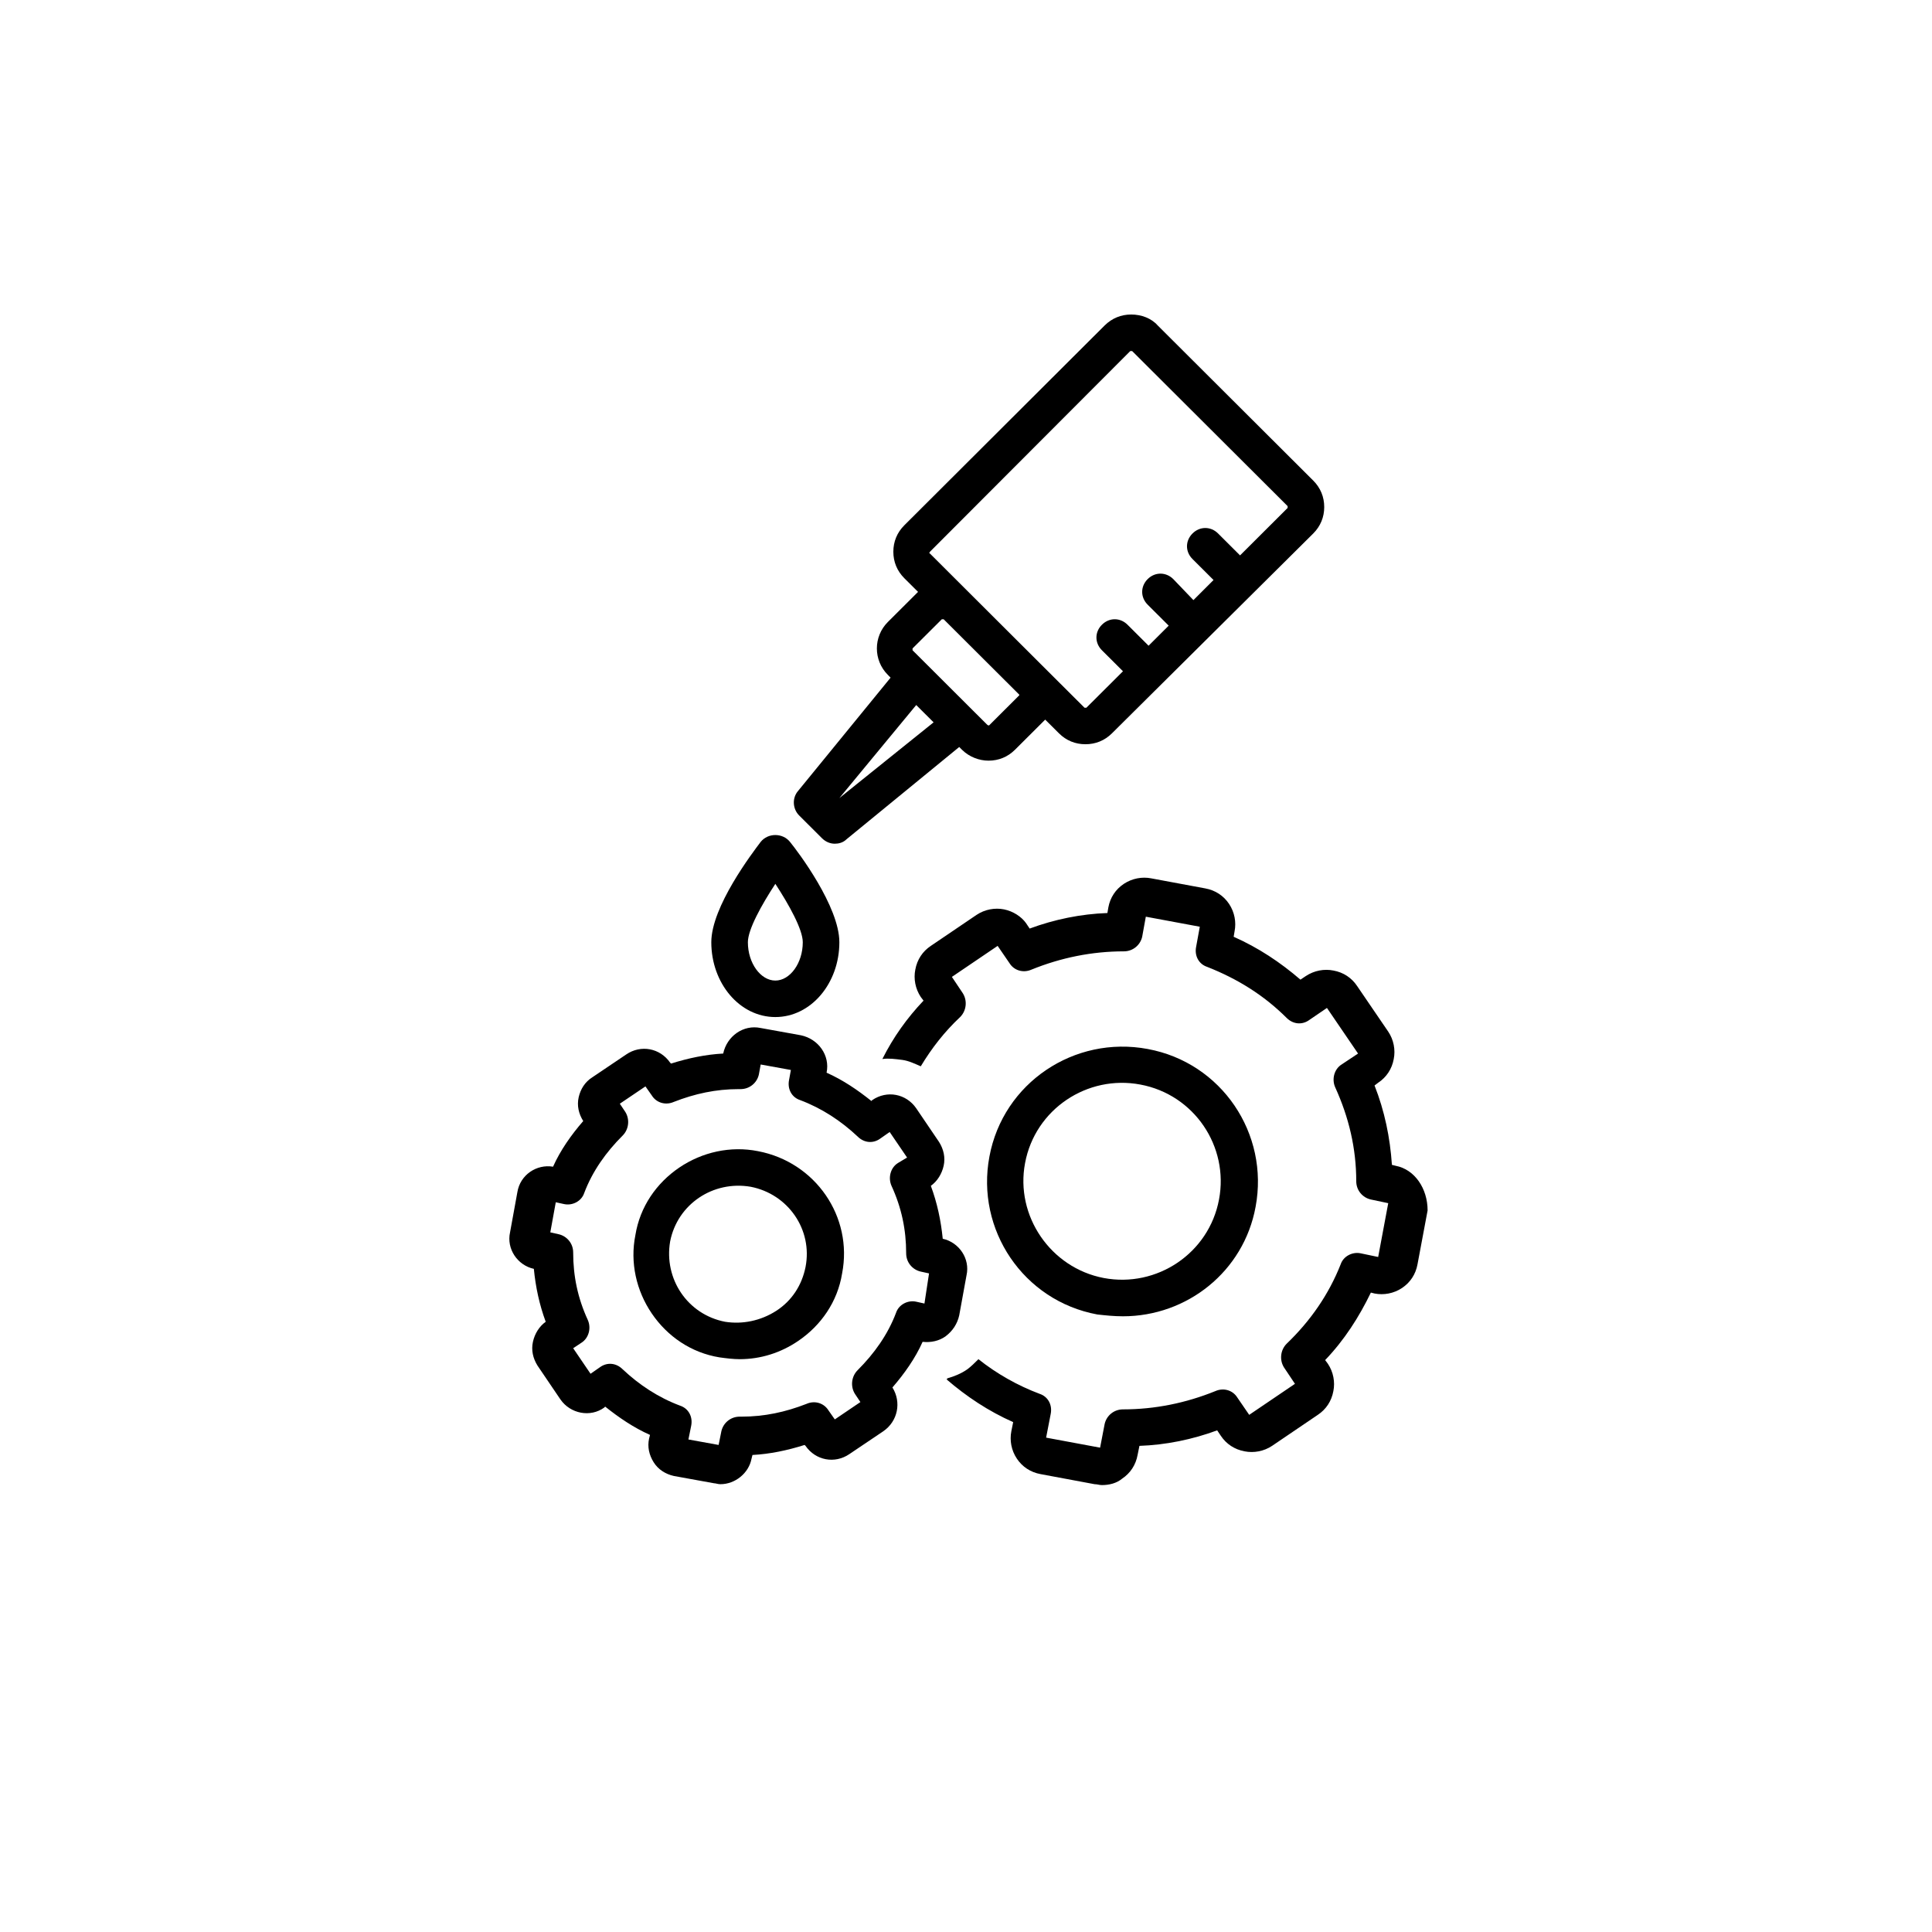
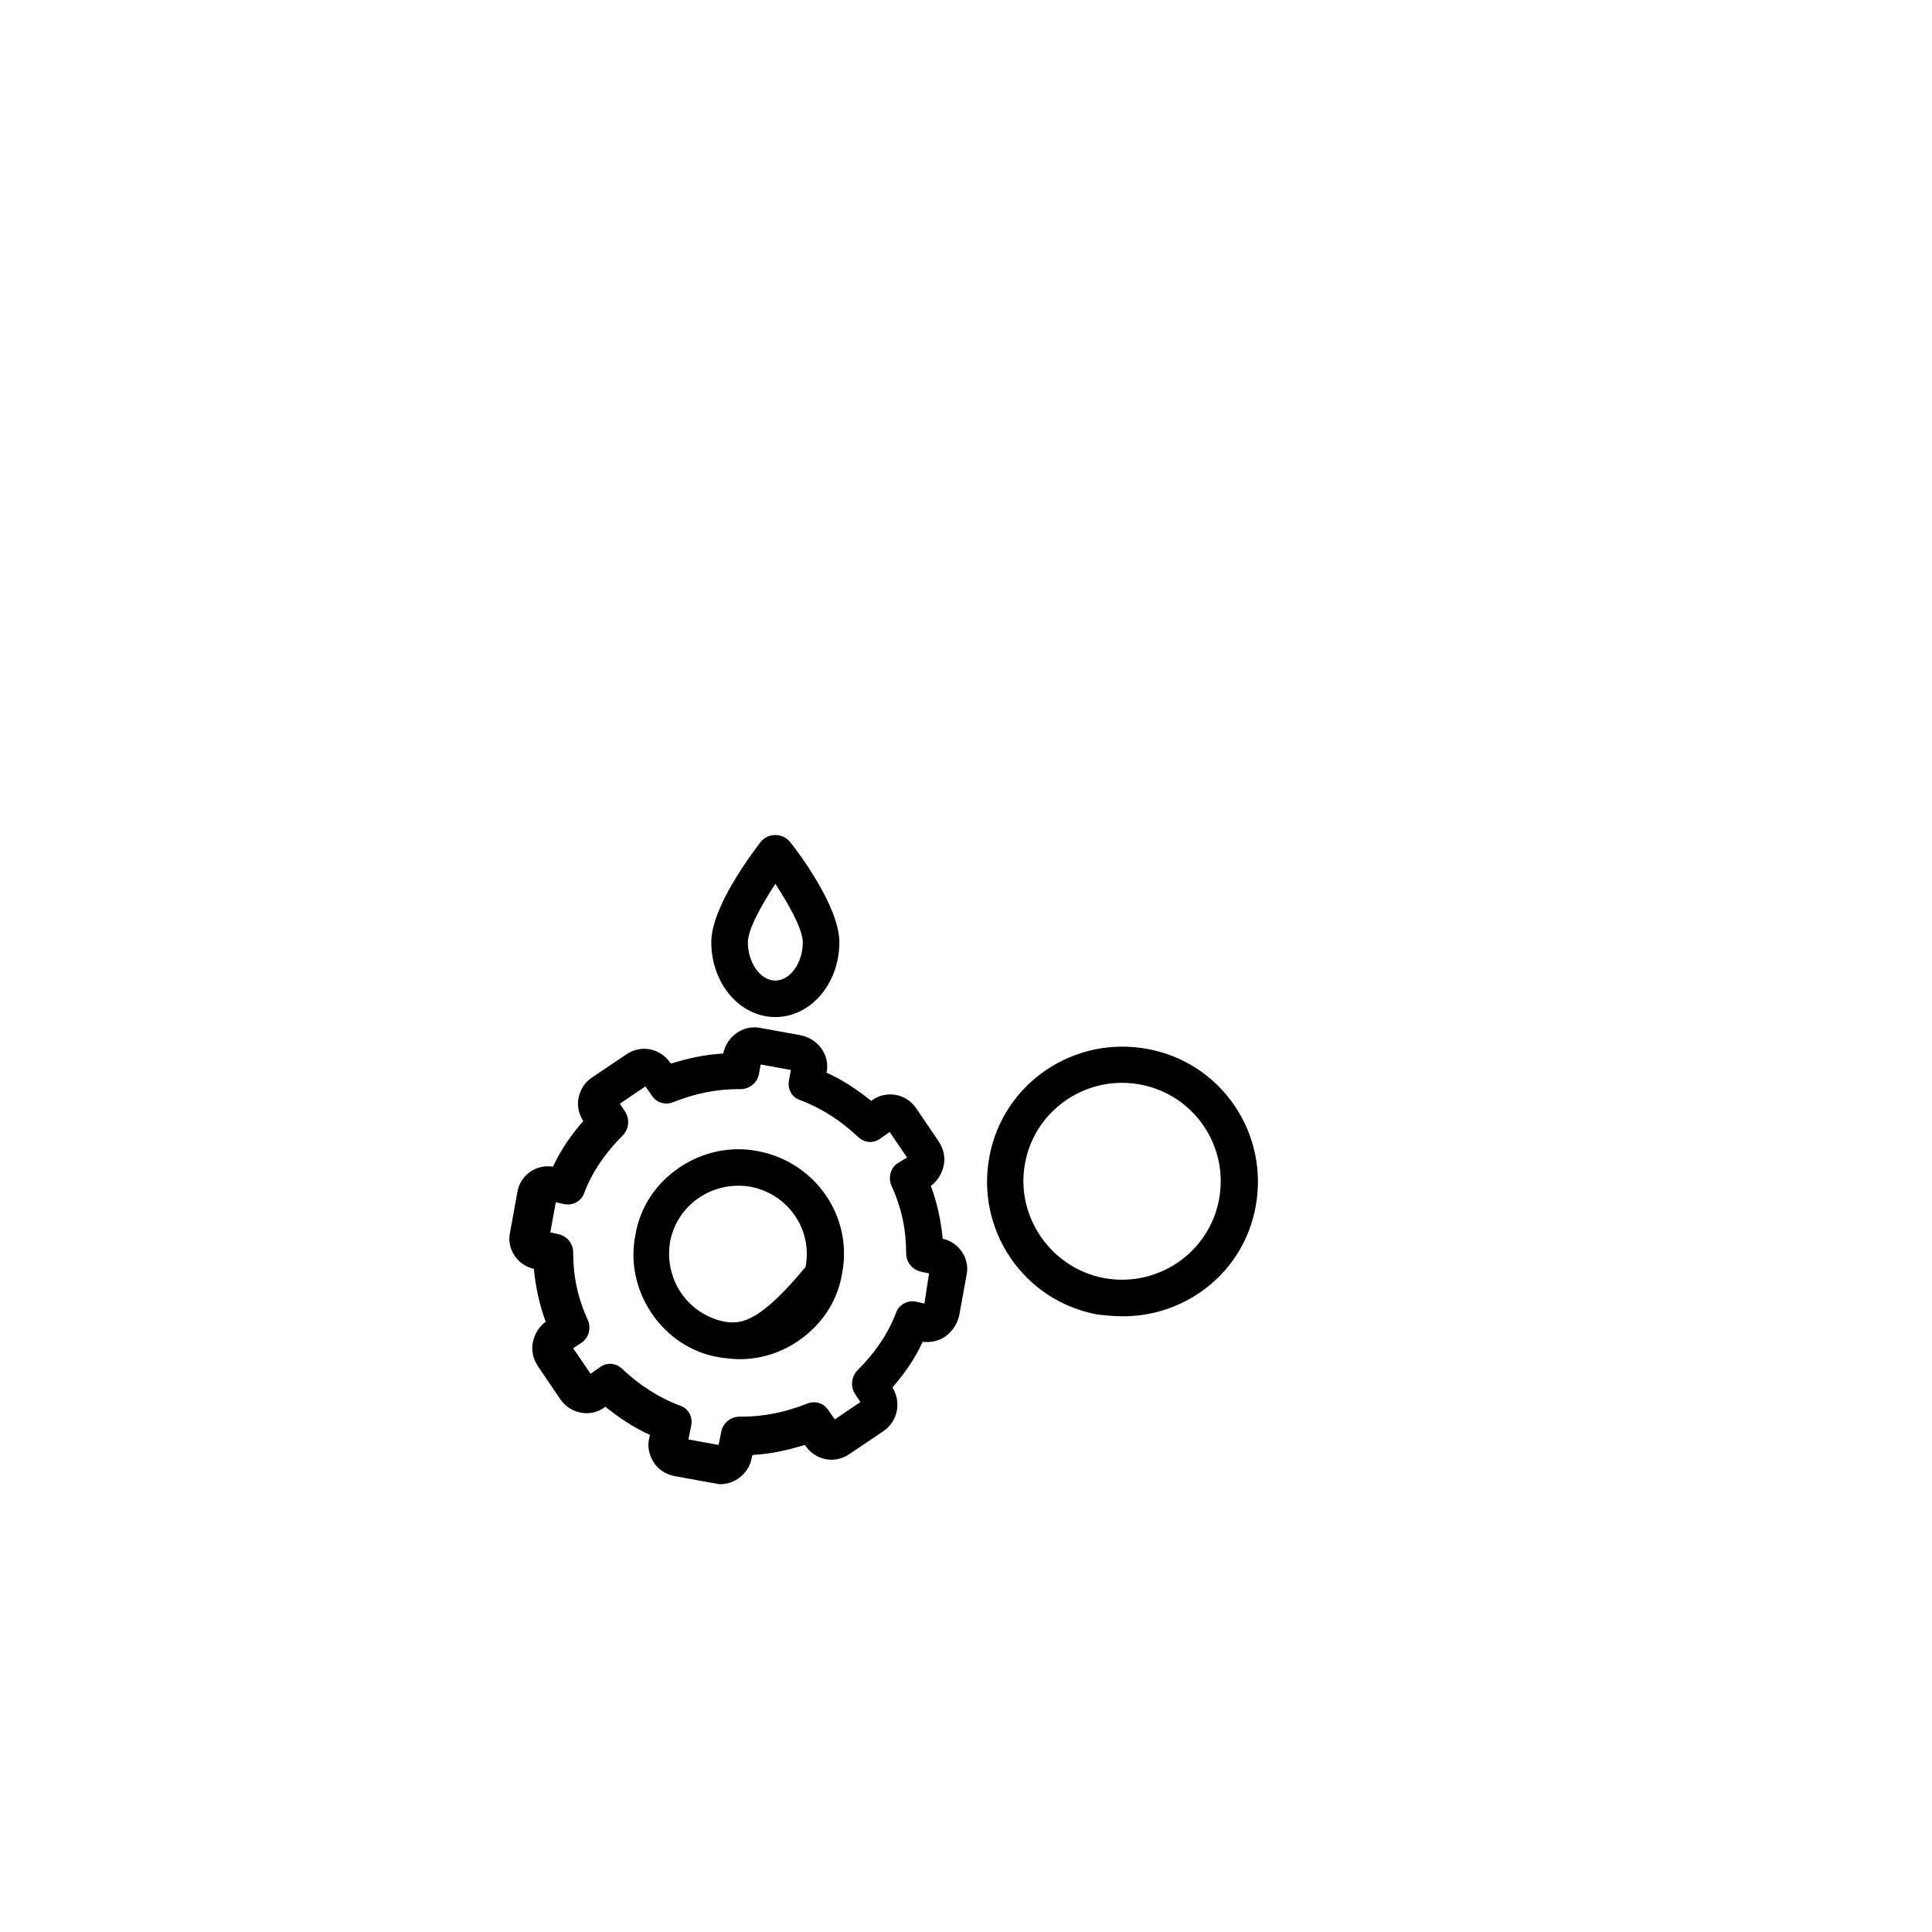
<svg xmlns="http://www.w3.org/2000/svg" width="340" zoomAndPan="magnify" viewBox="0 0 255 255" height="340" preserveAspectRatio="xMidYMid meet" version="1.0">
  <defs>
    <clipPath id="9f96ab3cdd">
-       <path d="M 116 115 L 188.754 115 L 188.754 196.012 L 116 196.012 Z M 116 115 " clip-rule="nonzero" />
-     </clipPath>
+       </clipPath>
    <clipPath id="3bcc0d3686">
-       <path d="M 104 41.512 L 175 41.512 L 175 112 L 104 112 Z M 104 41.512 " clip-rule="nonzero" />
-     </clipPath>
+       </clipPath>
  </defs>
-   <rect x="-25.5" width="306" fill="#ffffff" y="-25.5" height="306" fill-opacity="1" />
-   <rect x="-25.5" width="306" fill="#ffffff" y="-25.5" height="306" fill-opacity="1" />
  <path fill="#000000" d="M 148.219 173.734 C 156.668 173.734 164.156 167.836 165.723 159.285 C 167.535 149.652 161.258 140.258 151.477 138.453 C 141.816 136.645 132.398 142.906 130.59 152.66 C 128.777 162.297 135.055 171.688 144.836 173.496 C 145.922 173.613 147.008 173.734 148.219 173.734 Z M 135.297 153.504 C 136.625 146.398 143.508 141.824 150.512 143.148 C 157.633 144.473 162.223 151.336 160.895 158.32 C 159.566 165.426 152.684 170.004 145.68 168.68 C 138.68 167.352 133.969 160.488 135.297 153.504 Z M 135.297 153.504 " fill-opacity="1" fill-rule="nonzero" />
  <g clip-path="url(#9f96ab3cdd)">
    <path fill="#000000" d="M 184.199 153.867 L 183.715 153.746 C 183.473 150.133 182.75 146.641 181.422 143.27 L 181.902 142.906 C 182.992 142.184 183.715 141.102 183.957 139.777 C 184.199 138.574 183.957 137.246 183.23 136.164 L 179.125 130.145 C 178.402 129.059 177.316 128.336 175.988 128.098 C 174.781 127.855 173.453 128.098 172.363 128.82 L 171.641 129.301 C 168.984 127.012 166.086 125.086 162.828 123.641 L 162.949 122.918 C 163.188 121.715 162.949 120.391 162.223 119.305 C 161.5 118.223 160.41 117.5 159.082 117.258 L 151.961 115.934 C 150.754 115.691 149.426 115.934 148.336 116.656 C 147.25 117.379 146.527 118.461 146.285 119.785 L 146.164 120.508 C 142.664 120.629 139.16 121.352 135.902 122.559 L 135.418 121.836 C 134.816 120.992 133.727 120.27 132.52 120.027 C 131.312 119.785 129.984 120.027 128.898 120.75 L 122.859 124.844 C 121.773 125.566 121.051 126.652 120.809 127.977 C 120.566 129.18 120.809 130.504 121.531 131.59 L 121.895 132.07 C 119.723 134.359 117.91 136.887 116.461 139.777 C 117.309 139.656 118.152 139.777 119.117 139.898 C 119.965 140.02 120.688 140.379 121.531 140.738 C 122.98 138.332 124.672 136.164 126.727 134.238 C 127.57 133.395 127.691 132.07 127.086 131.105 L 125.637 128.938 L 131.676 124.844 L 133.246 127.133 C 133.848 128.098 135.055 128.457 136.145 127.977 C 140.008 126.41 144.113 125.566 148.336 125.566 C 149.547 125.566 150.512 124.723 150.754 123.641 L 151.234 120.992 L 158.359 122.316 L 157.875 124.965 C 157.633 126.168 158.238 127.254 159.324 127.613 C 163.309 129.18 166.812 131.348 169.828 134.359 C 170.676 135.199 171.883 135.32 172.848 134.598 L 175.141 133.035 L 179.246 139.055 L 177.074 140.5 C 176.109 141.102 175.746 142.426 176.23 143.512 C 178.039 147.484 179.008 151.578 179.008 155.914 C 179.008 157.117 179.852 158.082 180.938 158.32 L 183.23 158.805 L 181.902 165.906 L 179.609 165.426 C 178.523 165.188 177.316 165.789 176.953 166.871 C 175.383 170.844 172.969 174.336 169.828 177.348 C 168.984 178.191 168.863 179.516 169.469 180.48 L 170.918 182.648 L 164.879 186.742 L 163.309 184.453 C 162.707 183.488 161.5 183.129 160.41 183.609 C 156.547 185.176 152.441 186.02 148.219 186.02 C 147.008 186.02 146.043 186.863 145.801 187.945 L 145.199 191.074 L 138.074 189.75 L 138.68 186.621 C 138.918 185.418 138.316 184.332 137.23 183.973 C 134.332 182.887 131.555 181.32 129.141 179.395 C 128.656 179.879 128.172 180.359 127.691 180.719 C 126.844 181.32 125.879 181.684 125.035 181.926 C 125.035 182.043 124.914 182.043 124.914 182.043 C 127.57 184.332 130.469 186.258 133.727 187.703 L 133.484 188.91 C 133.246 190.113 133.484 191.438 134.211 192.52 C 134.934 193.605 136.023 194.328 137.352 194.566 L 144.473 195.895 C 144.836 195.895 145.078 196.012 145.441 196.012 C 146.406 196.012 147.371 195.773 148.098 195.172 C 149.184 194.449 149.906 193.363 150.148 192.039 L 150.391 190.836 C 153.891 190.715 157.395 189.992 160.652 188.789 L 161.137 189.512 C 161.859 190.594 162.949 191.316 164.277 191.559 C 165.484 191.797 166.812 191.559 167.898 190.836 L 173.934 186.742 C 175.023 186.02 175.746 184.934 175.988 183.609 C 176.23 182.406 175.988 181.082 175.262 179.996 L 174.902 179.516 C 177.438 176.867 179.367 173.855 180.938 170.605 L 181.422 170.727 C 182.629 170.965 183.957 170.727 185.043 170.004 C 186.129 169.281 186.855 168.195 187.094 166.871 L 188.426 159.766 C 188.426 156.875 186.734 154.348 184.199 153.867 Z M 184.199 153.867 " fill-opacity="1" fill-rule="nonzero" />
  </g>
  <path fill="#000000" d="M 126.605 173.613 L 127.57 168.316 C 128.055 166.148 126.605 163.98 124.43 163.5 C 124.188 161.09 123.707 158.805 122.859 156.516 C 123.707 155.914 124.309 154.949 124.551 153.867 C 124.793 152.781 124.551 151.699 123.949 150.734 L 120.93 146.281 C 119.602 144.352 117.066 143.871 115.133 145.195 L 115.012 145.316 C 113.203 143.871 111.27 142.547 109.098 141.582 C 109.578 139.297 108.012 137.129 105.715 136.645 L 100.402 135.684 C 98.109 135.199 95.938 136.766 95.453 139.055 C 93.16 139.176 90.863 139.656 88.57 140.379 L 88.449 140.258 C 87.121 138.332 84.586 137.852 82.652 139.176 L 78.188 142.184 C 77.219 142.789 76.617 143.75 76.375 144.836 C 76.133 145.918 76.375 147.004 76.98 147.965 C 75.41 149.773 73.961 151.82 72.996 153.988 C 70.82 153.625 68.648 155.07 68.285 157.359 L 67.32 162.656 C 66.836 164.824 68.285 166.992 70.461 167.473 C 70.699 169.883 71.184 172.172 72.027 174.457 C 71.184 175.059 70.578 176.023 70.34 177.105 C 70.098 178.191 70.34 179.273 70.941 180.238 L 73.961 184.695 C 75.289 186.621 77.945 187.102 79.758 185.777 L 79.875 185.656 C 81.688 187.102 83.621 188.426 85.793 189.391 L 85.672 189.871 C 85.43 190.957 85.672 192.039 86.277 193.004 C 86.879 193.965 87.848 194.566 88.934 194.809 L 94.246 195.773 C 94.488 195.773 94.727 195.895 95.09 195.895 C 97.023 195.895 98.832 194.449 99.195 192.52 L 99.316 192.039 C 101.609 191.918 103.906 191.438 106.199 190.715 L 106.32 190.836 C 107.648 192.762 110.184 193.242 112.113 191.918 L 116.582 188.91 C 118.516 187.582 118.996 185.055 117.789 183.129 C 119.359 181.32 120.809 179.273 121.773 177.105 C 122.859 177.227 123.949 176.988 124.793 176.387 C 125.758 175.664 126.363 174.699 126.605 173.613 Z M 122.016 172.051 L 120.93 171.809 C 119.844 171.566 118.637 172.172 118.273 173.254 C 117.188 176.145 115.375 178.672 113.203 180.84 C 112.355 181.684 112.234 183.008 112.84 183.973 L 113.562 185.055 L 110.184 187.344 L 109.34 186.141 C 108.734 185.176 107.527 184.812 106.441 185.297 C 103.664 186.379 100.887 186.98 97.867 186.98 C 97.746 186.98 97.625 186.98 97.625 186.98 C 96.418 186.98 95.453 187.824 95.211 188.91 L 94.848 190.715 L 90.863 189.992 L 91.227 188.188 C 91.469 186.98 90.863 185.898 89.777 185.535 C 86.879 184.453 84.344 182.766 82.172 180.719 C 81.324 179.879 80.117 179.758 79.152 180.48 L 77.945 181.32 L 75.652 177.949 L 76.738 177.227 C 77.703 176.625 78.066 175.301 77.582 174.219 C 76.254 171.328 75.652 168.438 75.652 165.305 C 75.652 164.102 74.805 163.137 73.719 162.898 L 72.633 162.656 L 73.355 158.684 L 74.445 158.922 C 75.531 159.164 76.738 158.562 77.102 157.48 C 78.188 154.59 79.996 152.059 82.172 149.891 C 83.016 149.051 83.137 147.727 82.535 146.762 L 81.809 145.676 L 85.191 143.391 L 86.035 144.594 C 86.637 145.559 87.848 145.918 88.934 145.438 C 91.711 144.352 94.488 143.75 97.504 143.75 C 97.625 143.75 97.746 143.75 97.746 143.75 C 98.953 143.75 99.922 142.906 100.16 141.824 L 100.402 140.5 L 104.387 141.223 L 104.145 142.547 C 103.906 143.75 104.508 144.836 105.594 145.195 C 108.492 146.281 111.027 147.965 113.203 150.012 C 114.047 150.855 115.254 150.977 116.219 150.254 L 117.426 149.41 L 119.723 152.781 L 118.516 153.504 C 117.547 154.105 117.188 155.43 117.668 156.516 C 118.996 159.406 119.602 162.297 119.602 165.426 C 119.602 166.629 120.445 167.594 121.531 167.836 L 122.621 168.074 Z M 122.016 172.051 " fill-opacity="1" fill-rule="nonzero" />
-   <path fill="#000000" d="M 100.039 151.938 C 96.418 151.219 92.676 152.059 89.656 154.105 C 86.637 156.152 84.465 159.285 83.863 163.02 C 83.137 166.629 83.98 170.363 86.035 173.375 C 88.086 176.387 91.227 178.551 94.969 179.156 C 95.816 179.273 96.781 179.395 97.625 179.395 C 100.402 179.395 103.059 178.551 105.352 176.988 C 108.371 174.941 110.547 171.809 111.148 168.074 C 112.598 160.609 107.648 153.383 100.039 151.938 Z M 106.32 167.234 C 105.836 169.641 104.508 171.688 102.457 173.012 C 100.402 174.336 97.988 174.82 95.695 174.457 C 90.742 173.496 87.605 168.797 88.449 163.859 C 89.414 158.922 94.125 155.793 99.074 156.637 C 104.023 157.598 107.285 162.297 106.32 167.234 Z M 106.32 167.234 " fill-opacity="1" fill-rule="nonzero" />
+   <path fill="#000000" d="M 100.039 151.938 C 96.418 151.219 92.676 152.059 89.656 154.105 C 86.637 156.152 84.465 159.285 83.863 163.02 C 83.137 166.629 83.98 170.363 86.035 173.375 C 88.086 176.387 91.227 178.551 94.969 179.156 C 95.816 179.273 96.781 179.395 97.625 179.395 C 100.402 179.395 103.059 178.551 105.352 176.988 C 108.371 174.941 110.547 171.809 111.148 168.074 C 112.598 160.609 107.648 153.383 100.039 151.938 Z M 106.32 167.234 C 100.402 174.336 97.988 174.82 95.695 174.457 C 90.742 173.496 87.605 168.797 88.449 163.859 C 89.414 158.922 94.125 155.793 99.074 156.637 C 104.023 157.598 107.285 162.297 106.32 167.234 Z M 106.32 167.234 " fill-opacity="1" fill-rule="nonzero" />
  <g clip-path="url(#3bcc0d3686)">
    <path fill="#000000" d="M 105.473 107.625 L 108.492 110.637 C 108.977 111.117 109.578 111.359 110.184 111.359 C 110.668 111.359 111.27 111.238 111.754 110.754 L 126.605 98.594 L 126.965 98.953 C 127.934 99.918 129.262 100.398 130.469 100.398 C 131.797 100.398 133.004 99.918 133.969 98.953 L 137.832 95.102 C 137.832 95.102 137.953 94.98 137.953 94.98 L 139.766 96.785 C 140.73 97.75 141.938 98.23 143.266 98.23 C 144.594 98.23 145.801 97.75 146.77 96.785 L 173.332 70.414 C 174.297 69.449 174.781 68.246 174.781 66.922 C 174.781 65.598 174.297 64.395 173.332 63.43 L 152.805 42.957 C 151.961 41.996 150.633 41.512 149.305 41.512 C 147.977 41.512 146.77 41.996 145.801 42.957 L 119.359 69.332 C 118.395 70.293 117.91 71.5 117.91 72.824 C 117.91 74.148 118.395 75.352 119.359 76.316 L 121.172 78.121 C 121.172 78.121 121.051 78.242 121.051 78.242 L 117.188 82.094 C 115.254 84.023 115.254 87.152 117.188 89.078 L 117.547 89.441 L 105.352 104.375 C 104.508 105.336 104.629 106.781 105.473 107.625 Z M 122.742 72.824 L 149.184 46.332 C 149.184 46.332 149.305 46.332 149.305 46.332 C 149.305 46.332 149.426 46.332 149.426 46.332 L 169.949 66.801 C 169.949 66.801 169.949 66.922 169.949 67.043 L 163.672 73.305 L 160.773 70.414 C 159.809 69.449 158.359 69.449 157.395 70.414 C 156.426 71.379 156.426 72.824 157.395 73.785 L 160.172 76.555 L 157.516 79.207 L 154.859 76.434 C 153.891 75.473 152.441 75.473 151.477 76.434 C 150.512 77.398 150.512 78.844 151.477 79.809 L 154.254 82.578 L 151.598 85.227 L 148.82 82.457 C 147.855 81.492 146.406 81.492 145.441 82.457 C 144.473 83.418 144.473 84.863 145.441 85.828 L 148.219 88.598 L 143.387 93.414 C 143.387 93.414 143.266 93.414 143.145 93.414 L 137.832 88.117 L 127.934 78.242 L 122.621 72.941 C 122.742 72.941 122.742 72.824 122.742 72.824 Z M 120.445 85.586 L 124.309 81.734 C 124.309 81.734 124.43 81.734 124.43 81.734 C 124.43 81.734 124.551 81.734 124.551 81.734 L 134.453 91.609 C 134.574 91.73 134.574 91.73 134.453 91.848 L 130.59 95.703 C 130.469 95.824 130.469 95.703 130.348 95.703 L 128.414 93.777 L 122.379 87.754 L 120.445 85.828 C 120.445 85.707 120.445 85.586 120.445 85.586 Z M 120.93 93.055 L 123.223 95.34 L 110.785 105.336 Z M 120.93 93.055 " fill-opacity="1" fill-rule="nonzero" />
  </g>
  <path fill="#000000" d="M 100.402 111.117 C 99.316 112.562 93.883 119.668 93.883 124.363 C 93.883 129.781 97.625 134.238 102.336 134.238 C 107.043 134.238 110.785 129.781 110.785 124.363 C 110.785 119.668 105.352 112.441 104.266 111.117 C 103.301 109.914 101.367 109.914 100.402 111.117 Z M 102.336 129.422 C 100.402 129.422 98.711 127.133 98.711 124.363 C 98.711 122.676 100.523 119.426 102.336 116.656 C 104.145 119.426 105.957 122.676 105.957 124.363 C 105.957 127.133 104.266 129.422 102.336 129.422 Z M 102.336 129.422 " fill-opacity="1" fill-rule="nonzero" />
</svg>